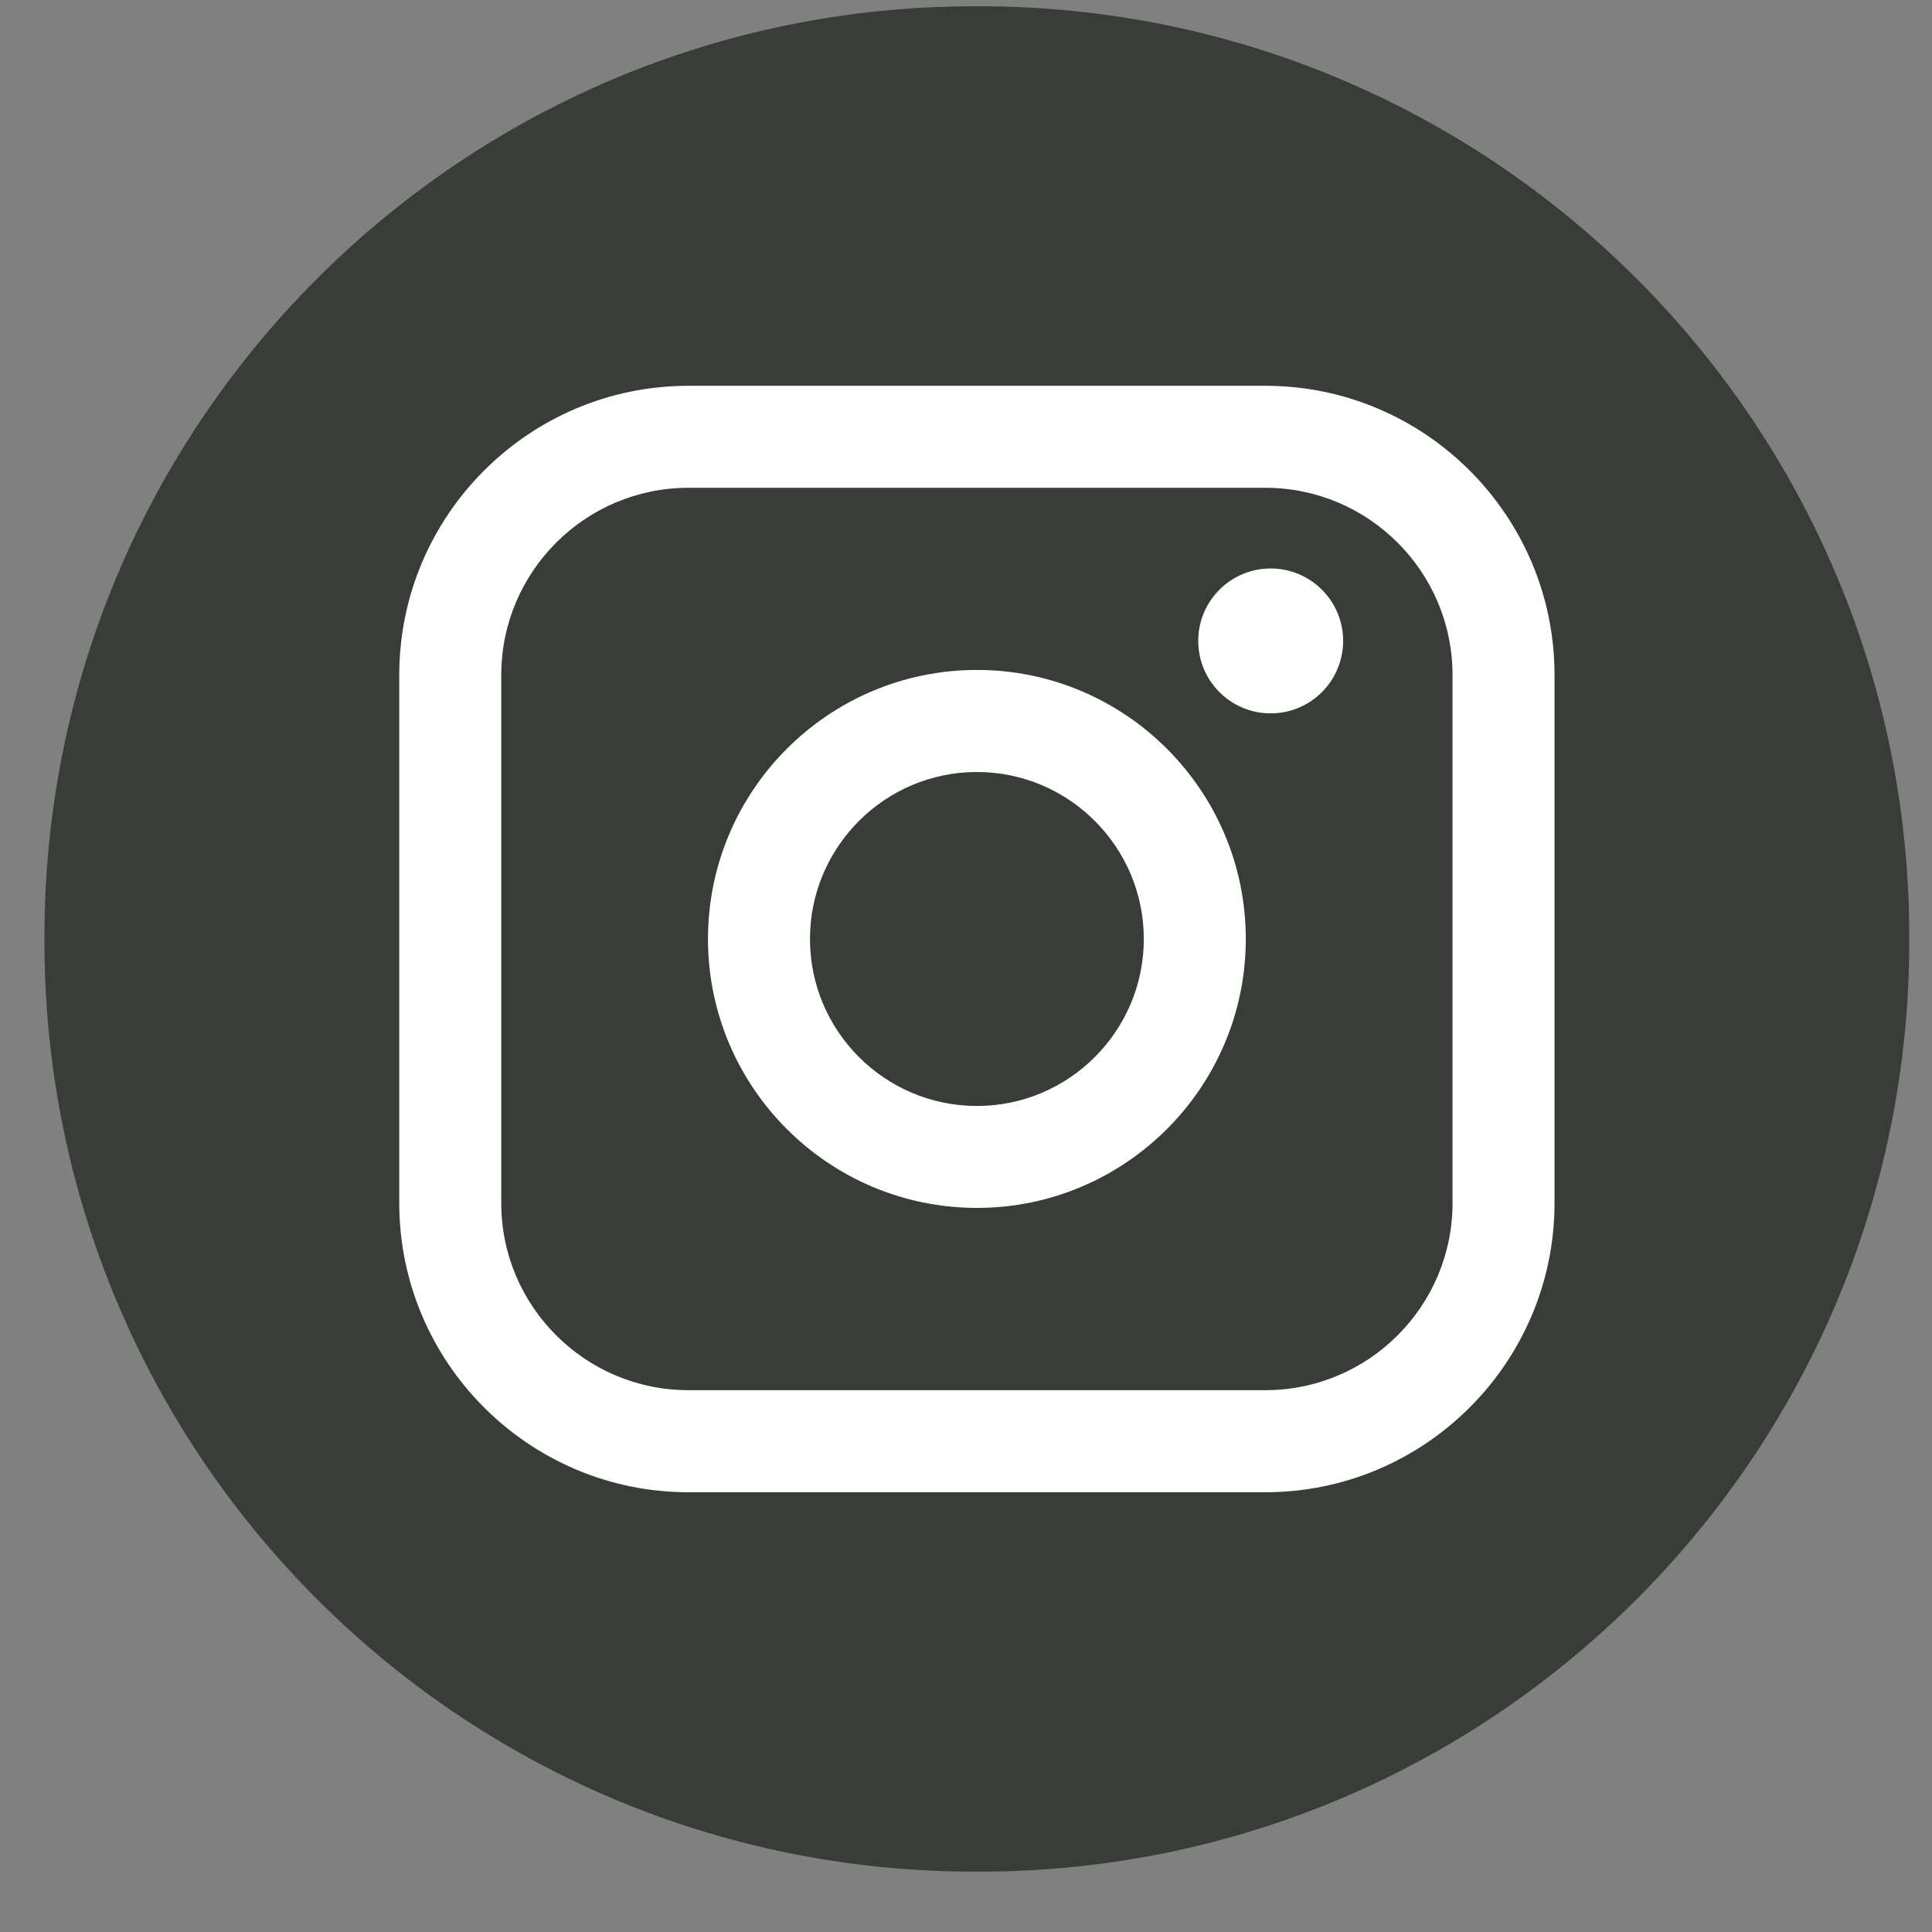
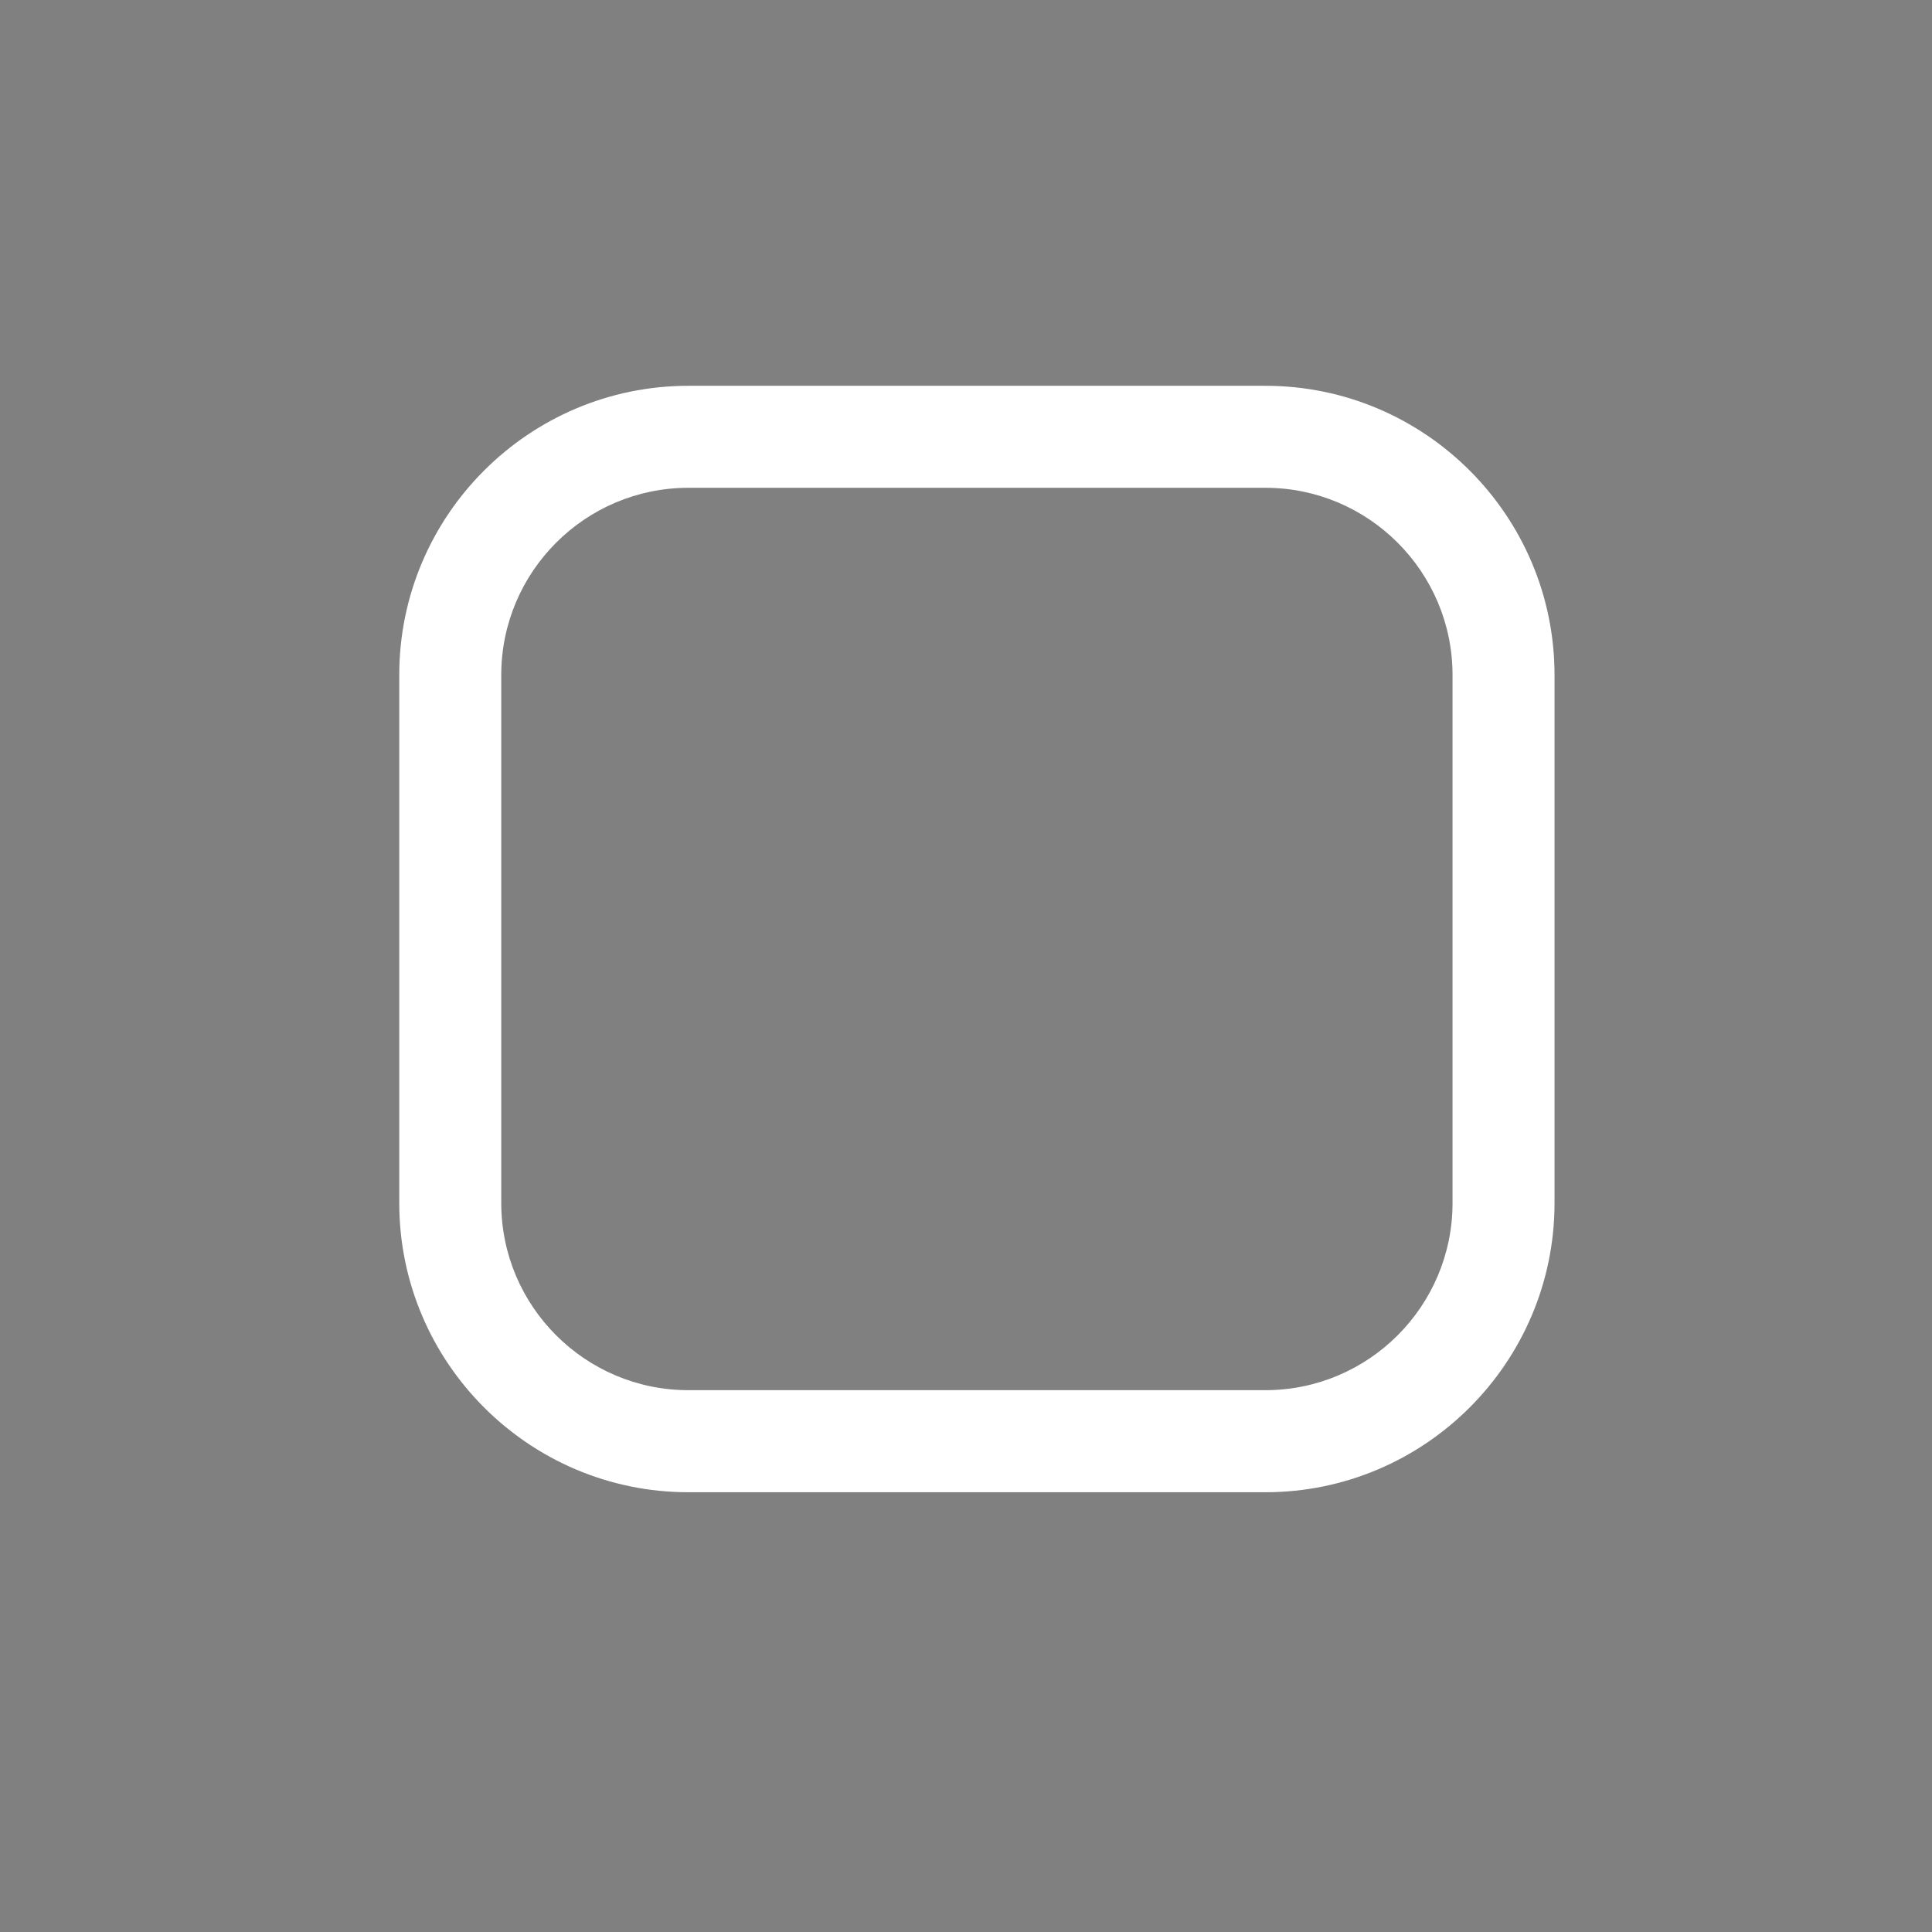
<svg xmlns="http://www.w3.org/2000/svg" width="29" height="29" viewBox="0 0 29 29" fill="none">
  <rect x="0" y="0" width="29" height="29" fill="#808080" stroke="none" />
-   <path d="M14.695 0.094H14.631C6.919 0.094 0.667 6.348 0.667 14.062V14.126C0.667 21.84 6.919 28.094 14.631 28.094H14.695C22.407 28.094 28.659 21.84 28.659 14.126V14.062C28.659 6.348 22.407 0.094 14.695 0.094Z" fill="#383D38" />
  <path d="M18.994 5.791H10.333C7.94 5.791 5.993 7.738 5.993 10.132V18.058C5.993 20.451 7.94 22.399 10.333 22.399H18.994C21.387 22.399 23.334 20.451 23.334 18.058V10.132C23.334 7.738 21.387 5.791 18.994 5.791ZM7.524 10.132C7.524 8.583 8.784 7.322 10.333 7.322H18.994C20.543 7.322 21.803 8.583 21.803 10.132V18.058C21.803 19.607 20.543 20.867 18.994 20.867H10.333C8.784 20.867 7.524 19.607 7.524 18.058V10.132Z" fill="white" />
-   <path d="M14.664 18.131C16.889 18.131 18.7 16.32 18.7 14.094C18.7 11.867 16.89 10.056 14.664 10.056C12.437 10.056 10.627 11.867 10.627 14.094C10.627 16.32 12.437 18.131 14.664 18.131ZM14.664 11.588C16.045 11.588 17.169 12.713 17.169 14.095C17.169 15.477 16.045 16.601 14.664 16.601C13.282 16.601 12.158 15.477 12.158 14.095C12.158 12.713 13.282 11.588 14.664 11.588Z" fill="white" />
-   <path d="M19.073 10.708C19.673 10.708 20.161 10.221 20.161 9.62C20.161 9.02 19.674 8.533 19.073 8.533C18.473 8.533 17.986 9.02 17.986 9.62C17.986 10.221 18.473 10.708 19.073 10.708Z" fill="white" />
</svg>